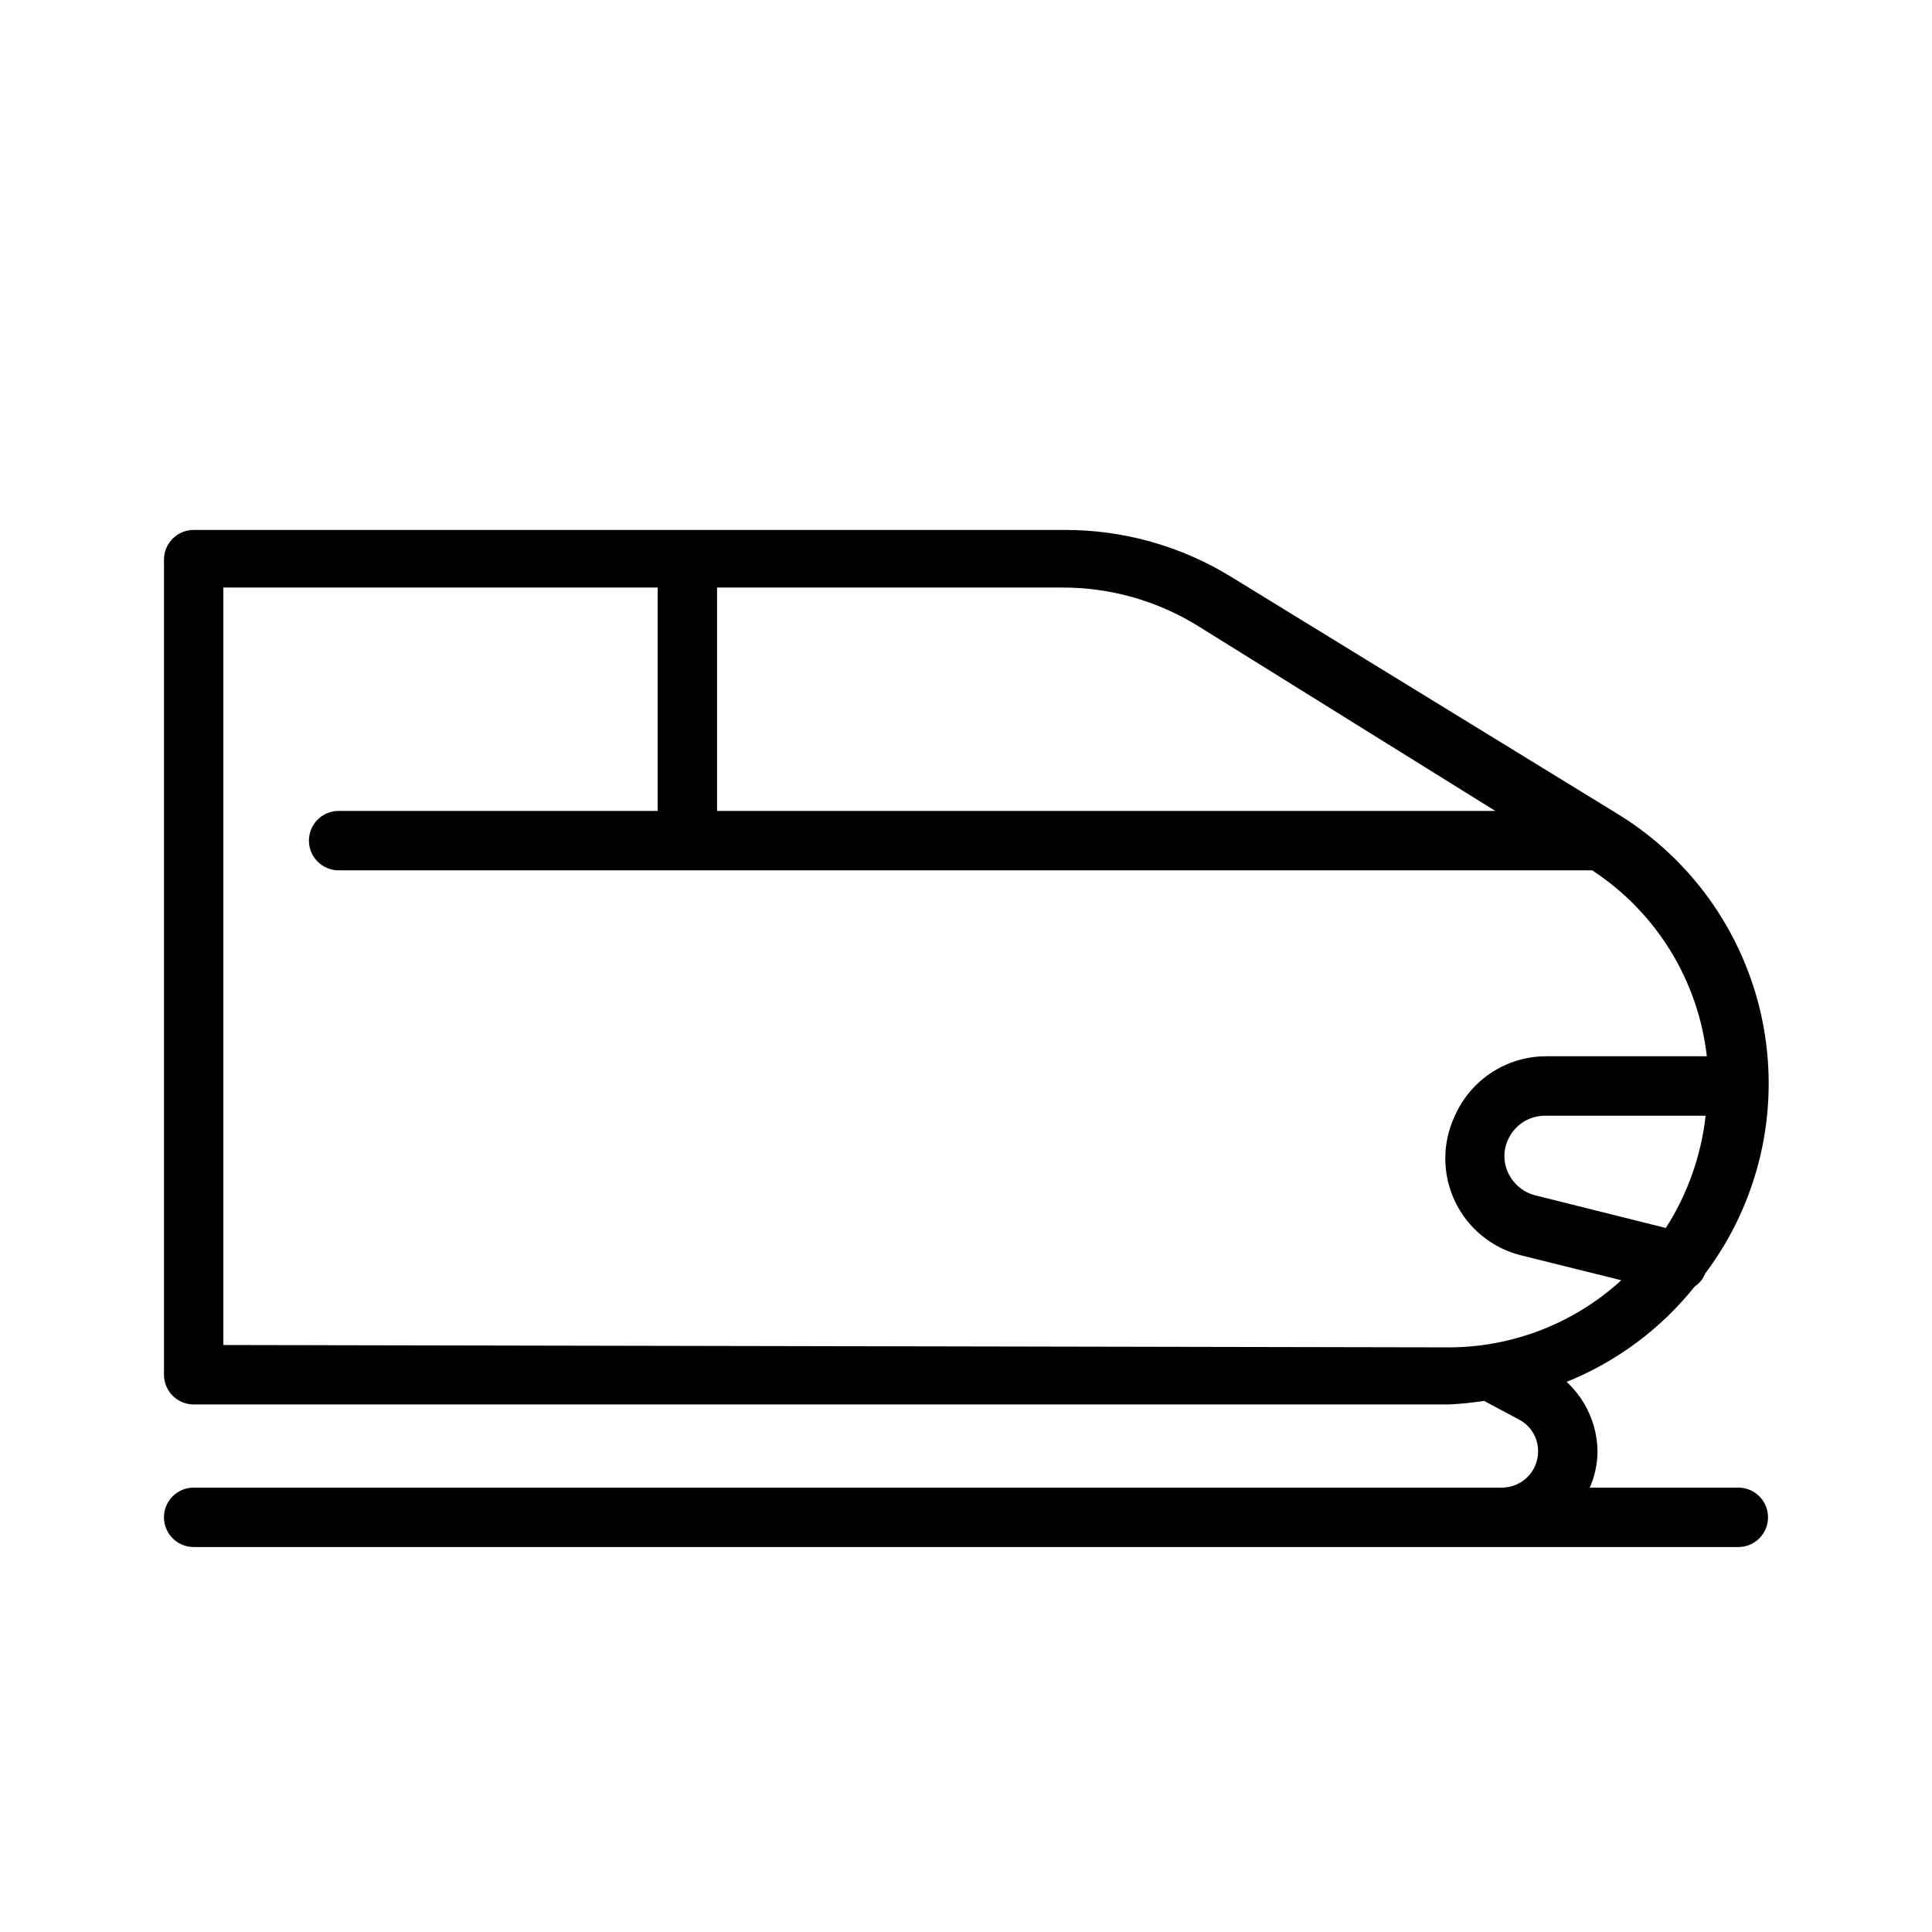
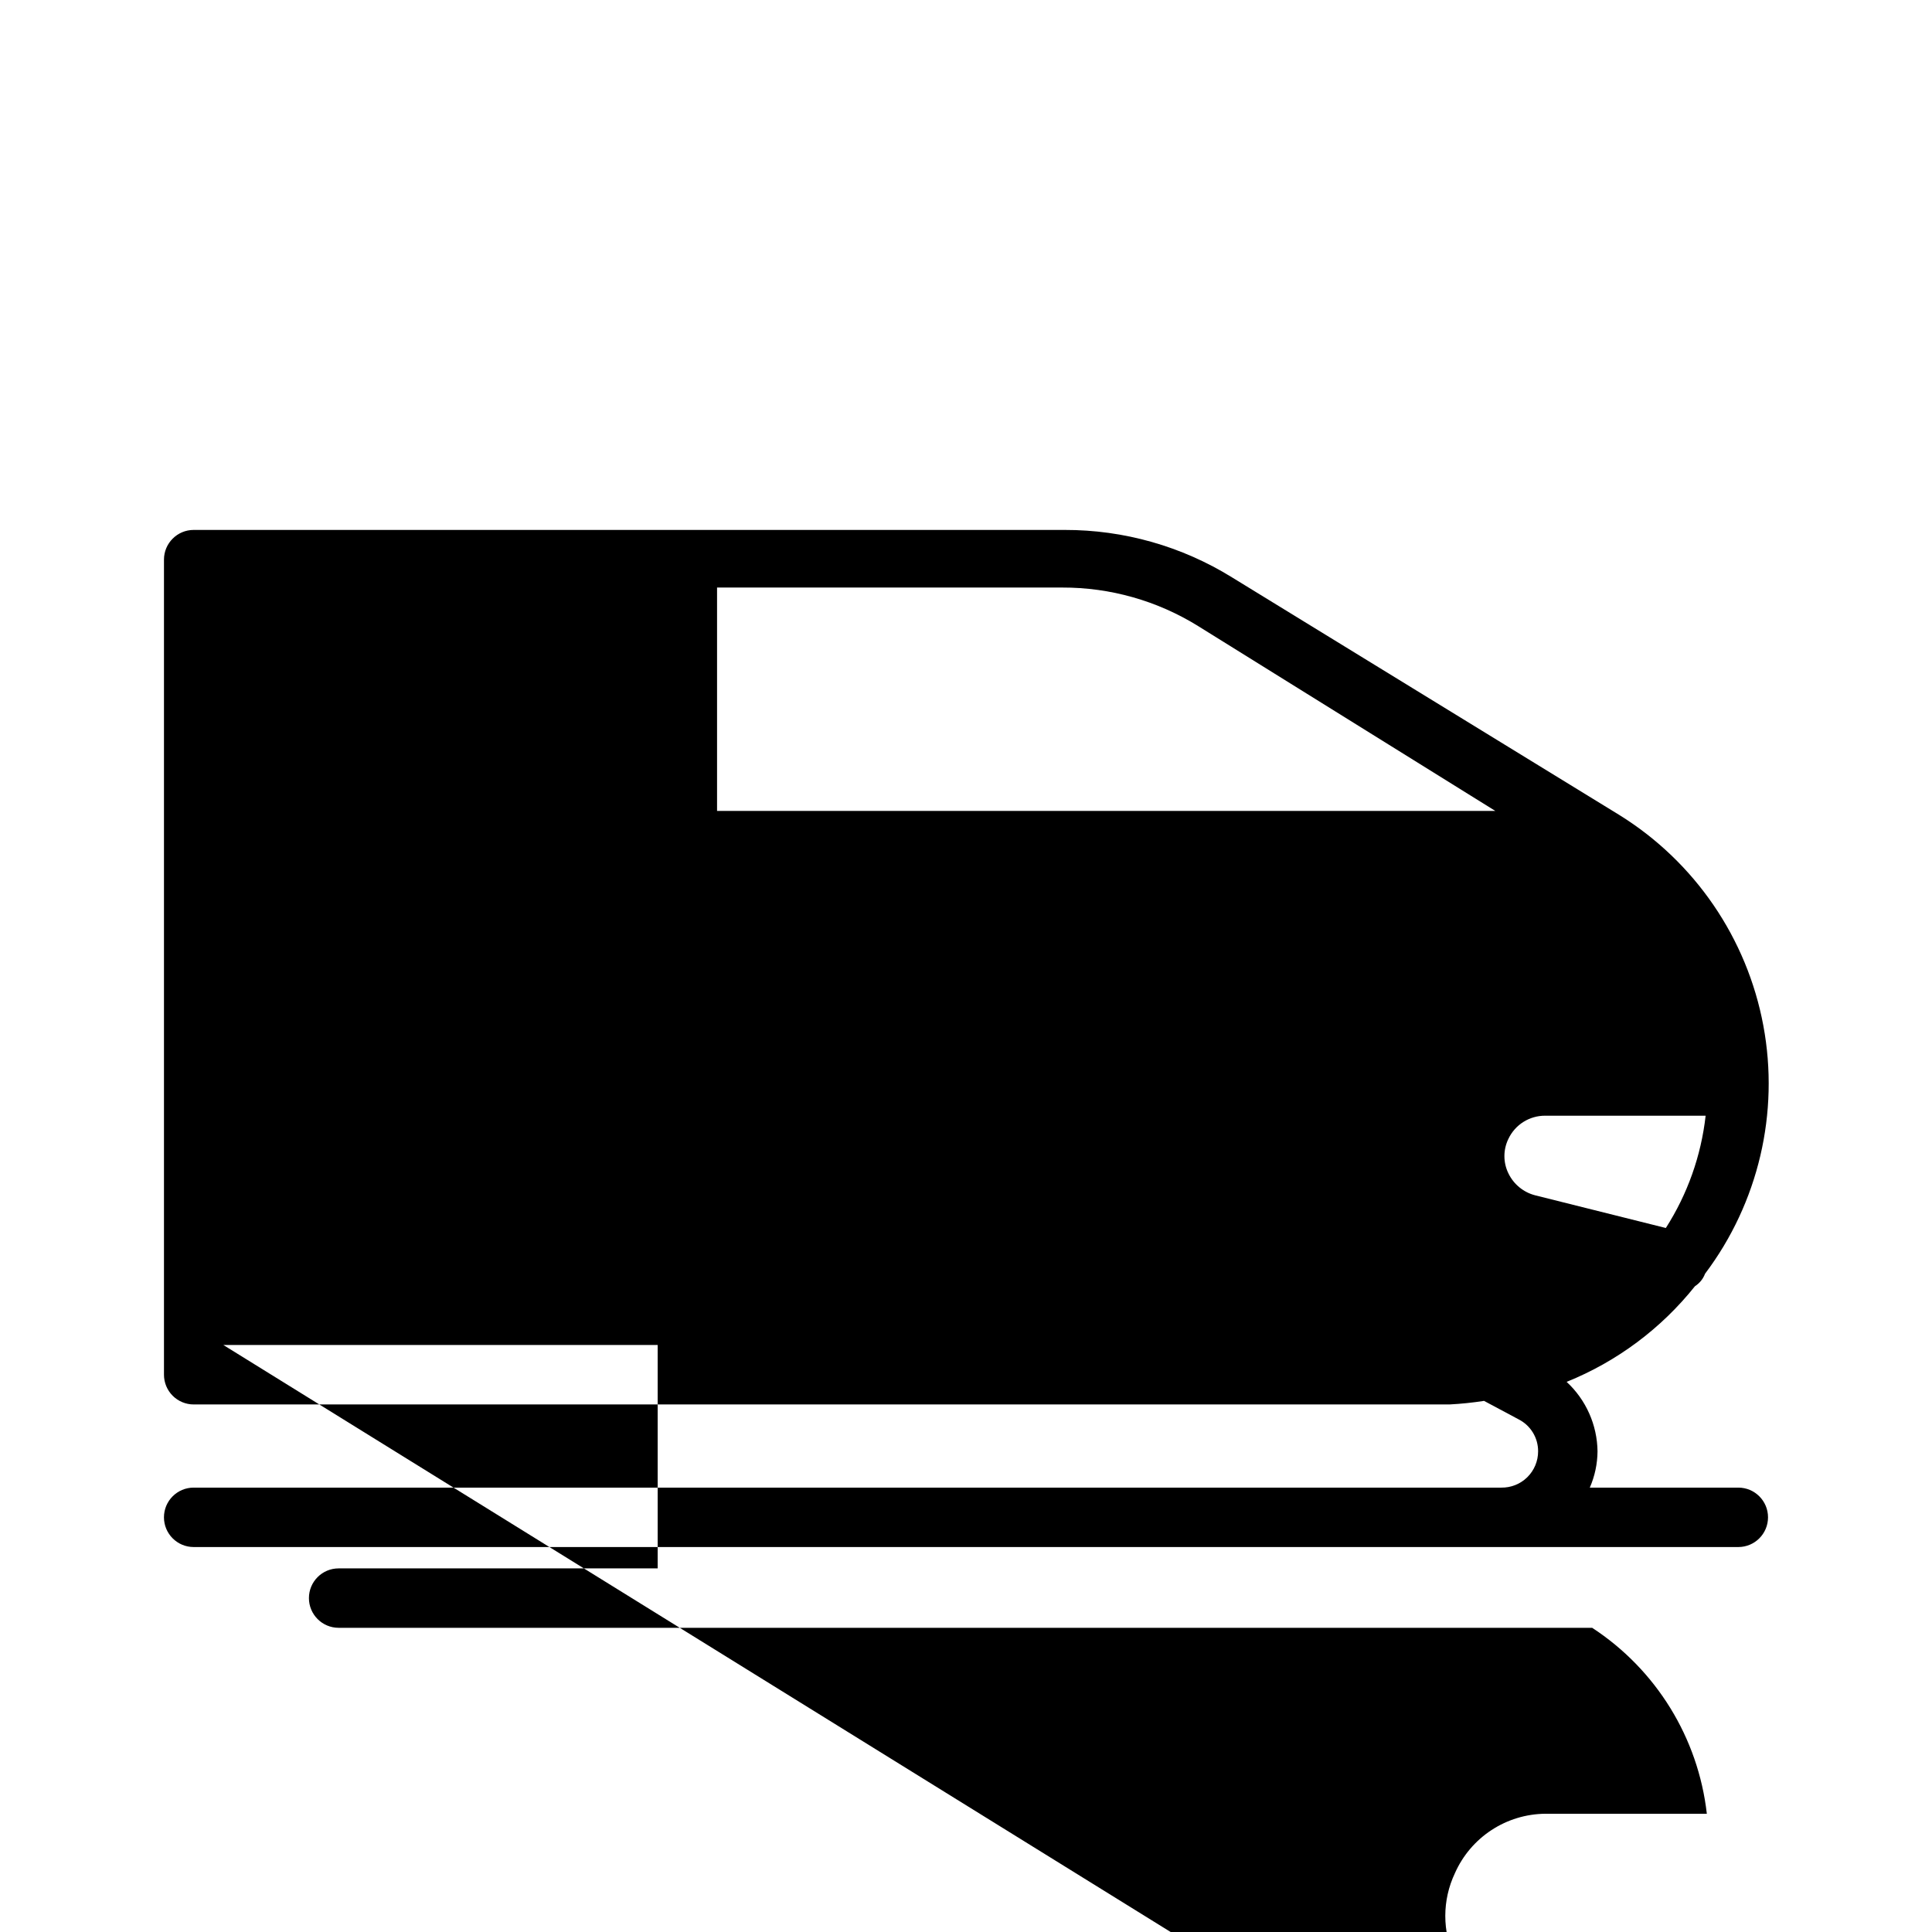
<svg xmlns="http://www.w3.org/2000/svg" fill="#000000" width="800px" height="800px" version="1.1" viewBox="144 144 512 512">
-   <path d="m593.18 484.86c1.223-0.785 2.16-1.945 2.676-3.309 14.152-18.781 19.758-42.648 15.445-65.766-4.312-23.121-18.145-43.359-38.117-55.777l-102.65-62.977c-13.332-8.266-28.711-12.629-44.398-12.594h-230.81c-4.348 0-7.871 3.523-7.871 7.871v216.01c0 2.09 0.832 4.09 2.305 5.566 1.477 1.477 3.481 2.309 5.566 2.309h332.83c3.059-0.16 6.106-0.477 9.129-0.945l9.133 4.879c3.207 1.617 5.223 4.91 5.195 8.504 0 2.574-1.031 5.039-2.867 6.848-1.836 1.805-4.32 2.797-6.894 2.754h-346.53c-4.348 0-7.871 3.523-7.871 7.871 0 4.348 3.523 7.875 7.871 7.875h409.35c4.348 0 7.871-3.527 7.871-7.875 0-4.348-3.523-7.871-7.871-7.871h-39.359c1.324-3.027 2.019-6.297 2.047-9.602-0.086-7.004-3.047-13.668-8.188-18.422 13.328-5.379 25.043-14.109 34.008-25.348zm-42.352-24.09c-3.106-0.801-5.699-2.934-7.086-5.824-1.41-2.879-1.41-6.25 0-9.133 1.777-3.773 5.59-6.168 9.762-6.141h42.508c-1.191 10.598-4.801 20.777-10.547 29.758zm-89.27-150.83 78.719 48.965h-206.25v-59.199h91.473c12.742-0.039 25.234 3.508 36.055 10.234zm-258.36 190.5v-200.74h115.09v59.199h-84.547c-4.348 0-7.871 3.523-7.871 7.871s3.523 7.875 7.871 7.875h332.2c16.961 11.078 28.102 29.145 30.387 49.277h-42.824c-5.082 0.051-10.039 1.559-14.281 4.352-4.246 2.793-7.594 6.746-9.652 11.391-3.398 7.164-3.402 15.469-0.02 22.637 3.387 7.168 9.809 12.438 17.496 14.363l26.609 6.613c-12.434 11.375-28.652 17.715-45.5 17.789z" />
+   <path d="m593.18 484.86c1.223-0.785 2.16-1.945 2.676-3.309 14.152-18.781 19.758-42.648 15.445-65.766-4.312-23.121-18.145-43.359-38.117-55.777l-102.65-62.977c-13.332-8.266-28.711-12.629-44.398-12.594h-230.81c-4.348 0-7.871 3.523-7.871 7.871v216.01c0 2.09 0.832 4.09 2.305 5.566 1.477 1.477 3.481 2.309 5.566 2.309h332.83c3.059-0.16 6.106-0.477 9.129-0.945l9.133 4.879c3.207 1.617 5.223 4.91 5.195 8.504 0 2.574-1.031 5.039-2.867 6.848-1.836 1.805-4.32 2.797-6.894 2.754h-346.53c-4.348 0-7.871 3.523-7.871 7.871 0 4.348 3.523 7.875 7.871 7.875h409.35c4.348 0 7.871-3.527 7.871-7.875 0-4.348-3.523-7.871-7.871-7.871h-39.359c1.324-3.027 2.019-6.297 2.047-9.602-0.086-7.004-3.047-13.668-8.188-18.422 13.328-5.379 25.043-14.109 34.008-25.348zm-42.352-24.09c-3.106-0.801-5.699-2.934-7.086-5.824-1.41-2.879-1.41-6.25 0-9.133 1.777-3.773 5.59-6.168 9.762-6.141h42.508c-1.191 10.598-4.801 20.777-10.547 29.758zm-89.27-150.83 78.719 48.965h-206.25v-59.199h91.473c12.742-0.039 25.234 3.508 36.055 10.234zm-258.36 190.5h115.09v59.199h-84.547c-4.348 0-7.871 3.523-7.871 7.871s3.523 7.875 7.871 7.875h332.2c16.961 11.078 28.102 29.145 30.387 49.277h-42.824c-5.082 0.051-10.039 1.559-14.281 4.352-4.246 2.793-7.594 6.746-9.652 11.391-3.398 7.164-3.402 15.469-0.02 22.637 3.387 7.168 9.809 12.438 17.496 14.363l26.609 6.613c-12.434 11.375-28.652 17.715-45.5 17.789z" />
</svg>